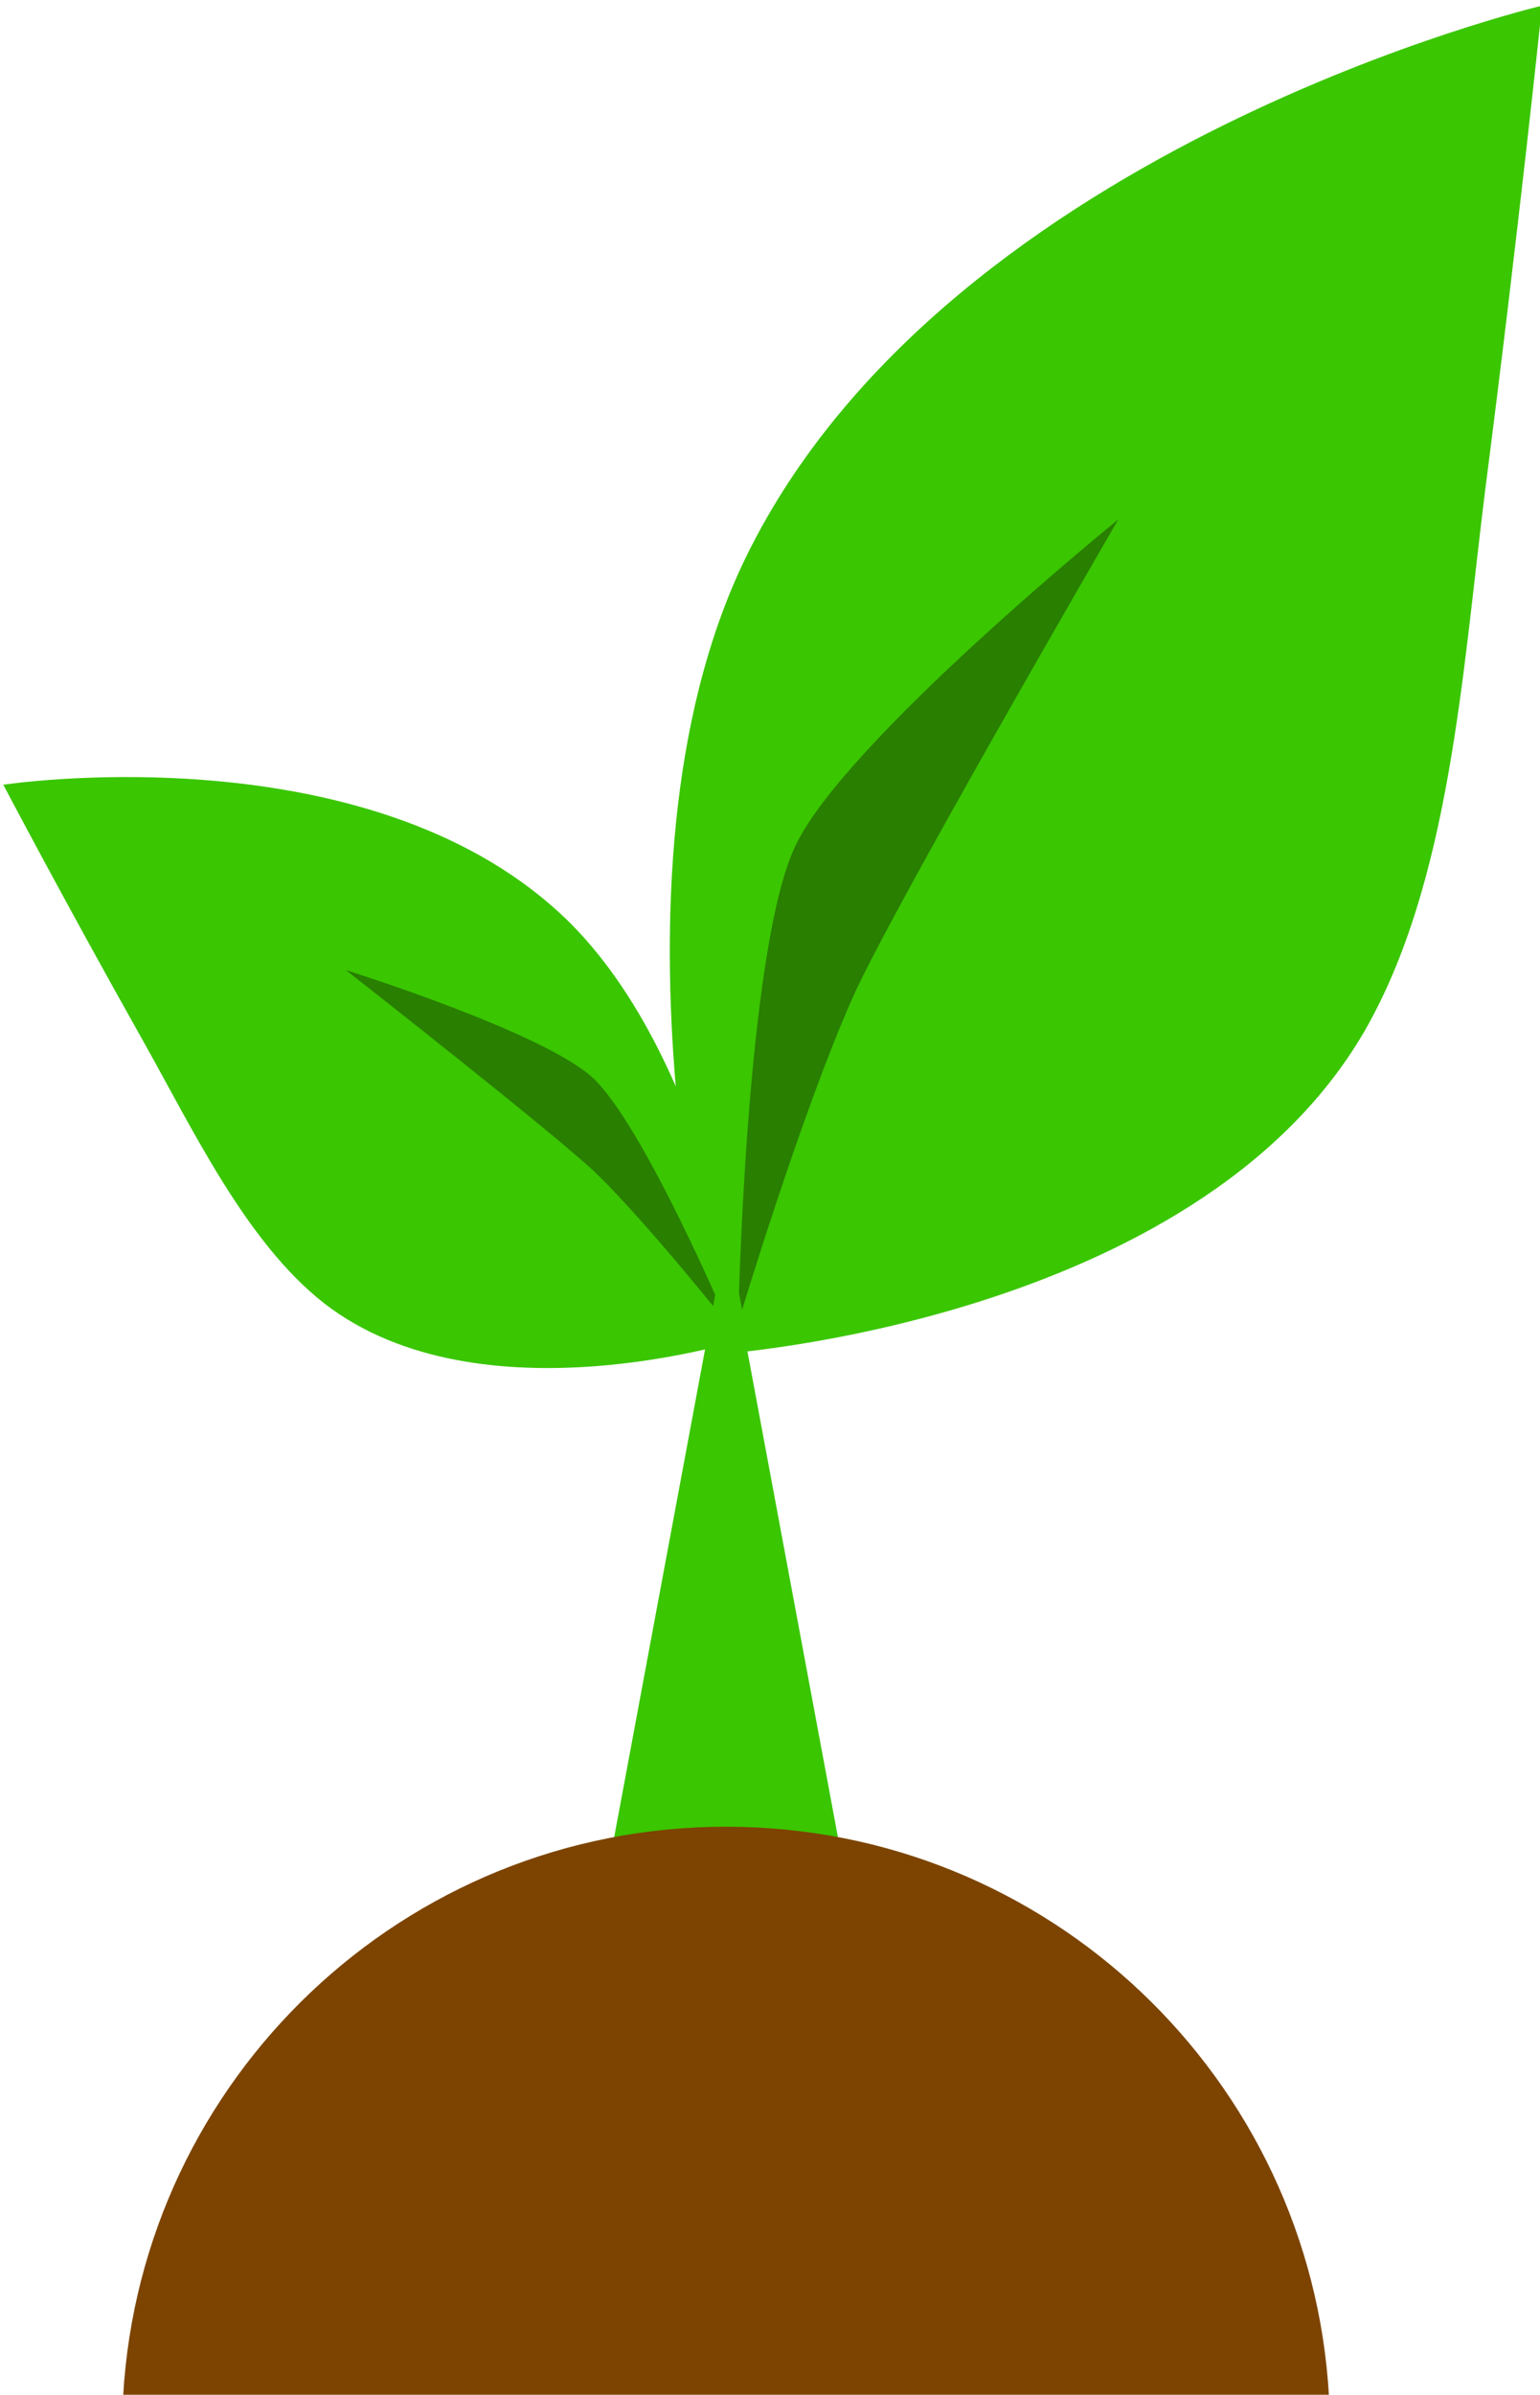
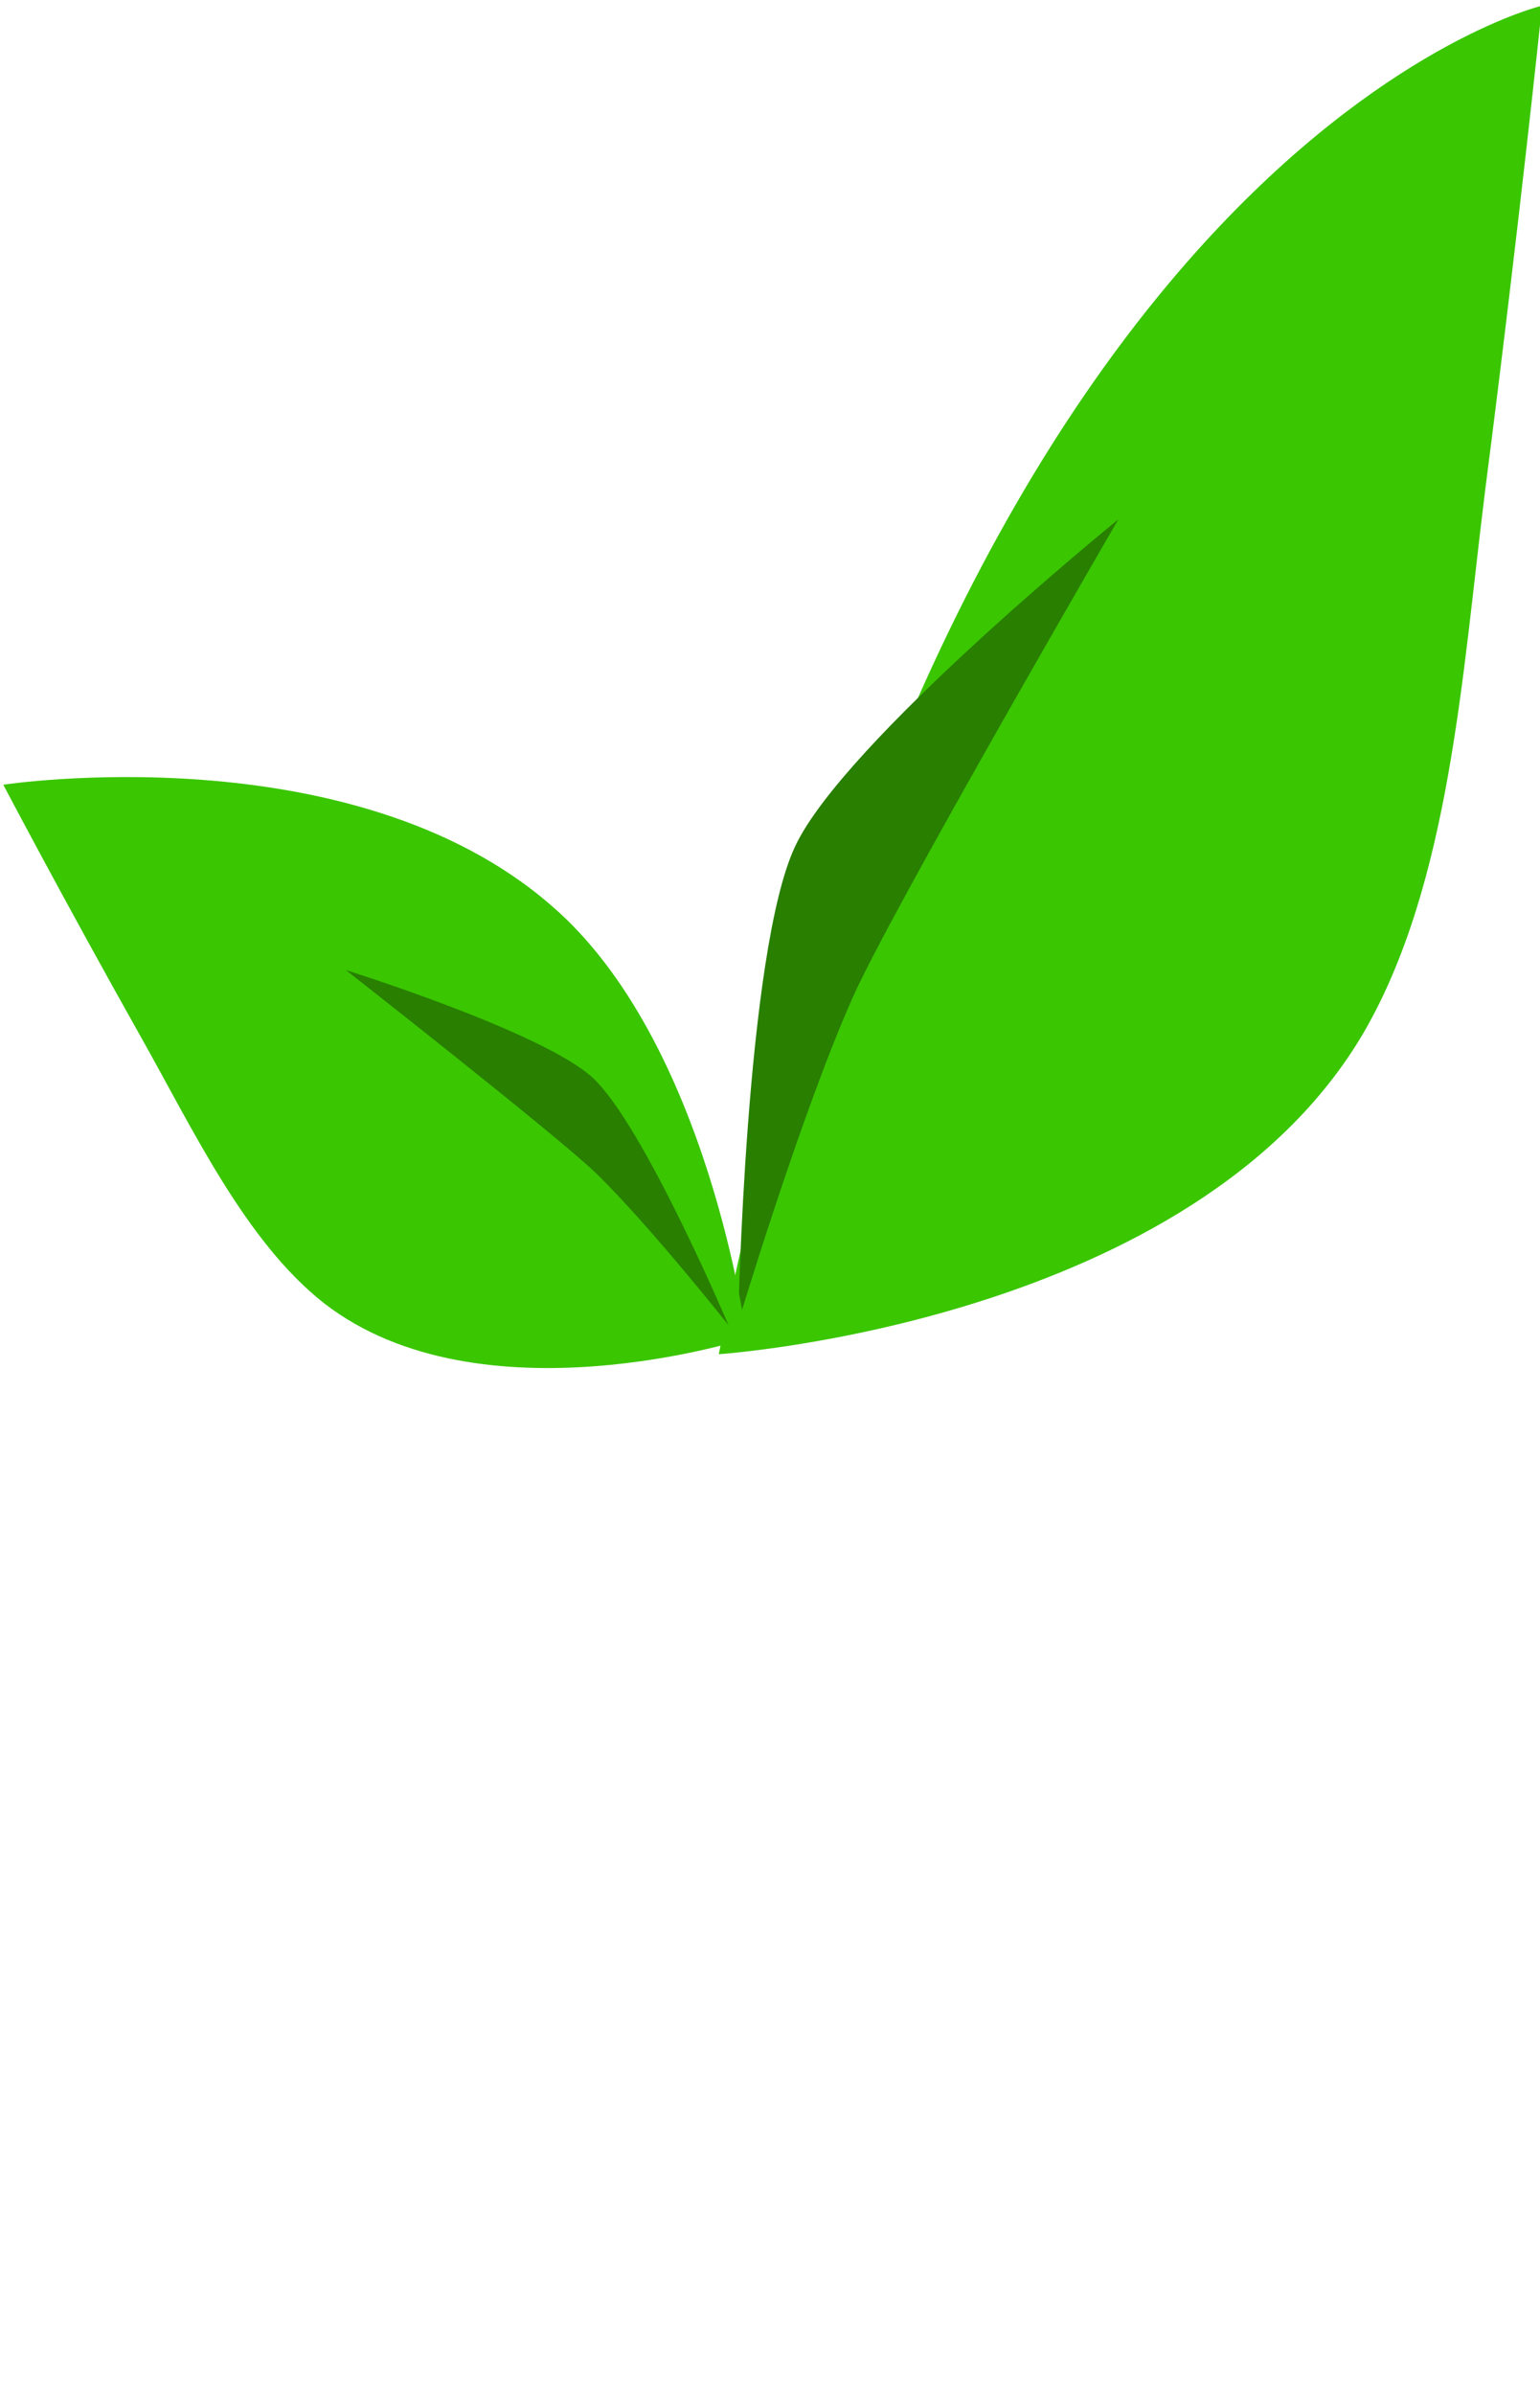
<svg xmlns="http://www.w3.org/2000/svg" width="100%" height="100%" viewBox="0 0 260 404" version="1.1" xml:space="preserve" style="fill-rule:evenodd;clip-rule:evenodd;stroke-linejoin:round;stroke-miterlimit:2;">
  <g transform="matrix(1,0,0,1,-1790.12,-2973.12)">
    <g id="plant" transform="matrix(2.044,0,0,2.044,-2046.24,-3688.71)">
      <g transform="matrix(1,0,0,1,1877.16,3259.68)">
-         <path d="M59.1,111.3C59.1,111.3 48.4,70.6 61.8,44.6C78.8,11.4 127.1,0 127.1,0C127.1,0 125.2,18.3 122.4,40C120.5,55.2 119.5,72.4 112.4,84.7C98.4,108.7 59.1,111.3 59.1,111.3Z" style="fill:rgb(58,198,0);fill-rule:nonzero;" />
+         <path d="M59.1,111.3C78.8,11.4 127.1,0 127.1,0C127.1,0 125.2,18.3 122.4,40C120.5,55.2 119.5,72.4 112.4,84.7C98.4,108.7 59.1,111.3 59.1,111.3Z" style="fill:rgb(58,198,0);fill-rule:nonzero;" />
        <path d="M60.7,108.7C60.7,108.7 61.3,78.1 65.4,69.4C69.4,60.8 92.1,42.4 92.1,42.4C92.1,42.4 73.1,75.1 70.1,82C65.8,91.7 60.7,108.7 60.7,108.7Z" style="fill:rgb(40,127,0);fill-rule:nonzero;" />
      </g>
      <g transform="matrix(1,0,0,1,1877.16,3259.68)">
        <path d="M61.4,110C61.4,110 58.3,85.5 45.3,74.3C28.8,59.9 0,64.3 0,64.3C0,64.3 5,73.8 11.3,85C15.7,92.8 20,102 26.5,107.1C39.4,117.1 61.4,110 61.4,110Z" style="fill:rgb(58,198,0);fill-rule:nonzero;" />
        <path d="M59.9,108.9C59.9,108.9 52.9,92.4 48.7,88.5C44.6,84.7 28.3,79.6 28.3,79.6C28.3,79.6 45.8,93.3 49,96.4C53.4,100.7 59.9,108.9 59.9,108.9Z" style="fill:rgb(40,127,0);fill-rule:nonzero;" />
      </g>
      <g transform="matrix(1,0,0,1,1877.16,3259.68)">
-         <path d="M44.3,184.2L59.7,101.6L75.1,184.2L44.3,184.2Z" style="fill:rgb(58,198,0);fill-rule:nonzero;" />
-       </g>
+         </g>
      <g transform="matrix(1,0,0,1,1877.16,3259.68)">
-         <path d="M109.5,197.3L9.9,197.3C11.4,171.1 33.1,150.3 59.7,150.3C86.3,150.3 108,171.1 109.5,197.3Z" style="fill:rgb(124,68,0);fill-rule:nonzero;" />
-       </g>
+         </g>
    </g>
  </g>
</svg>